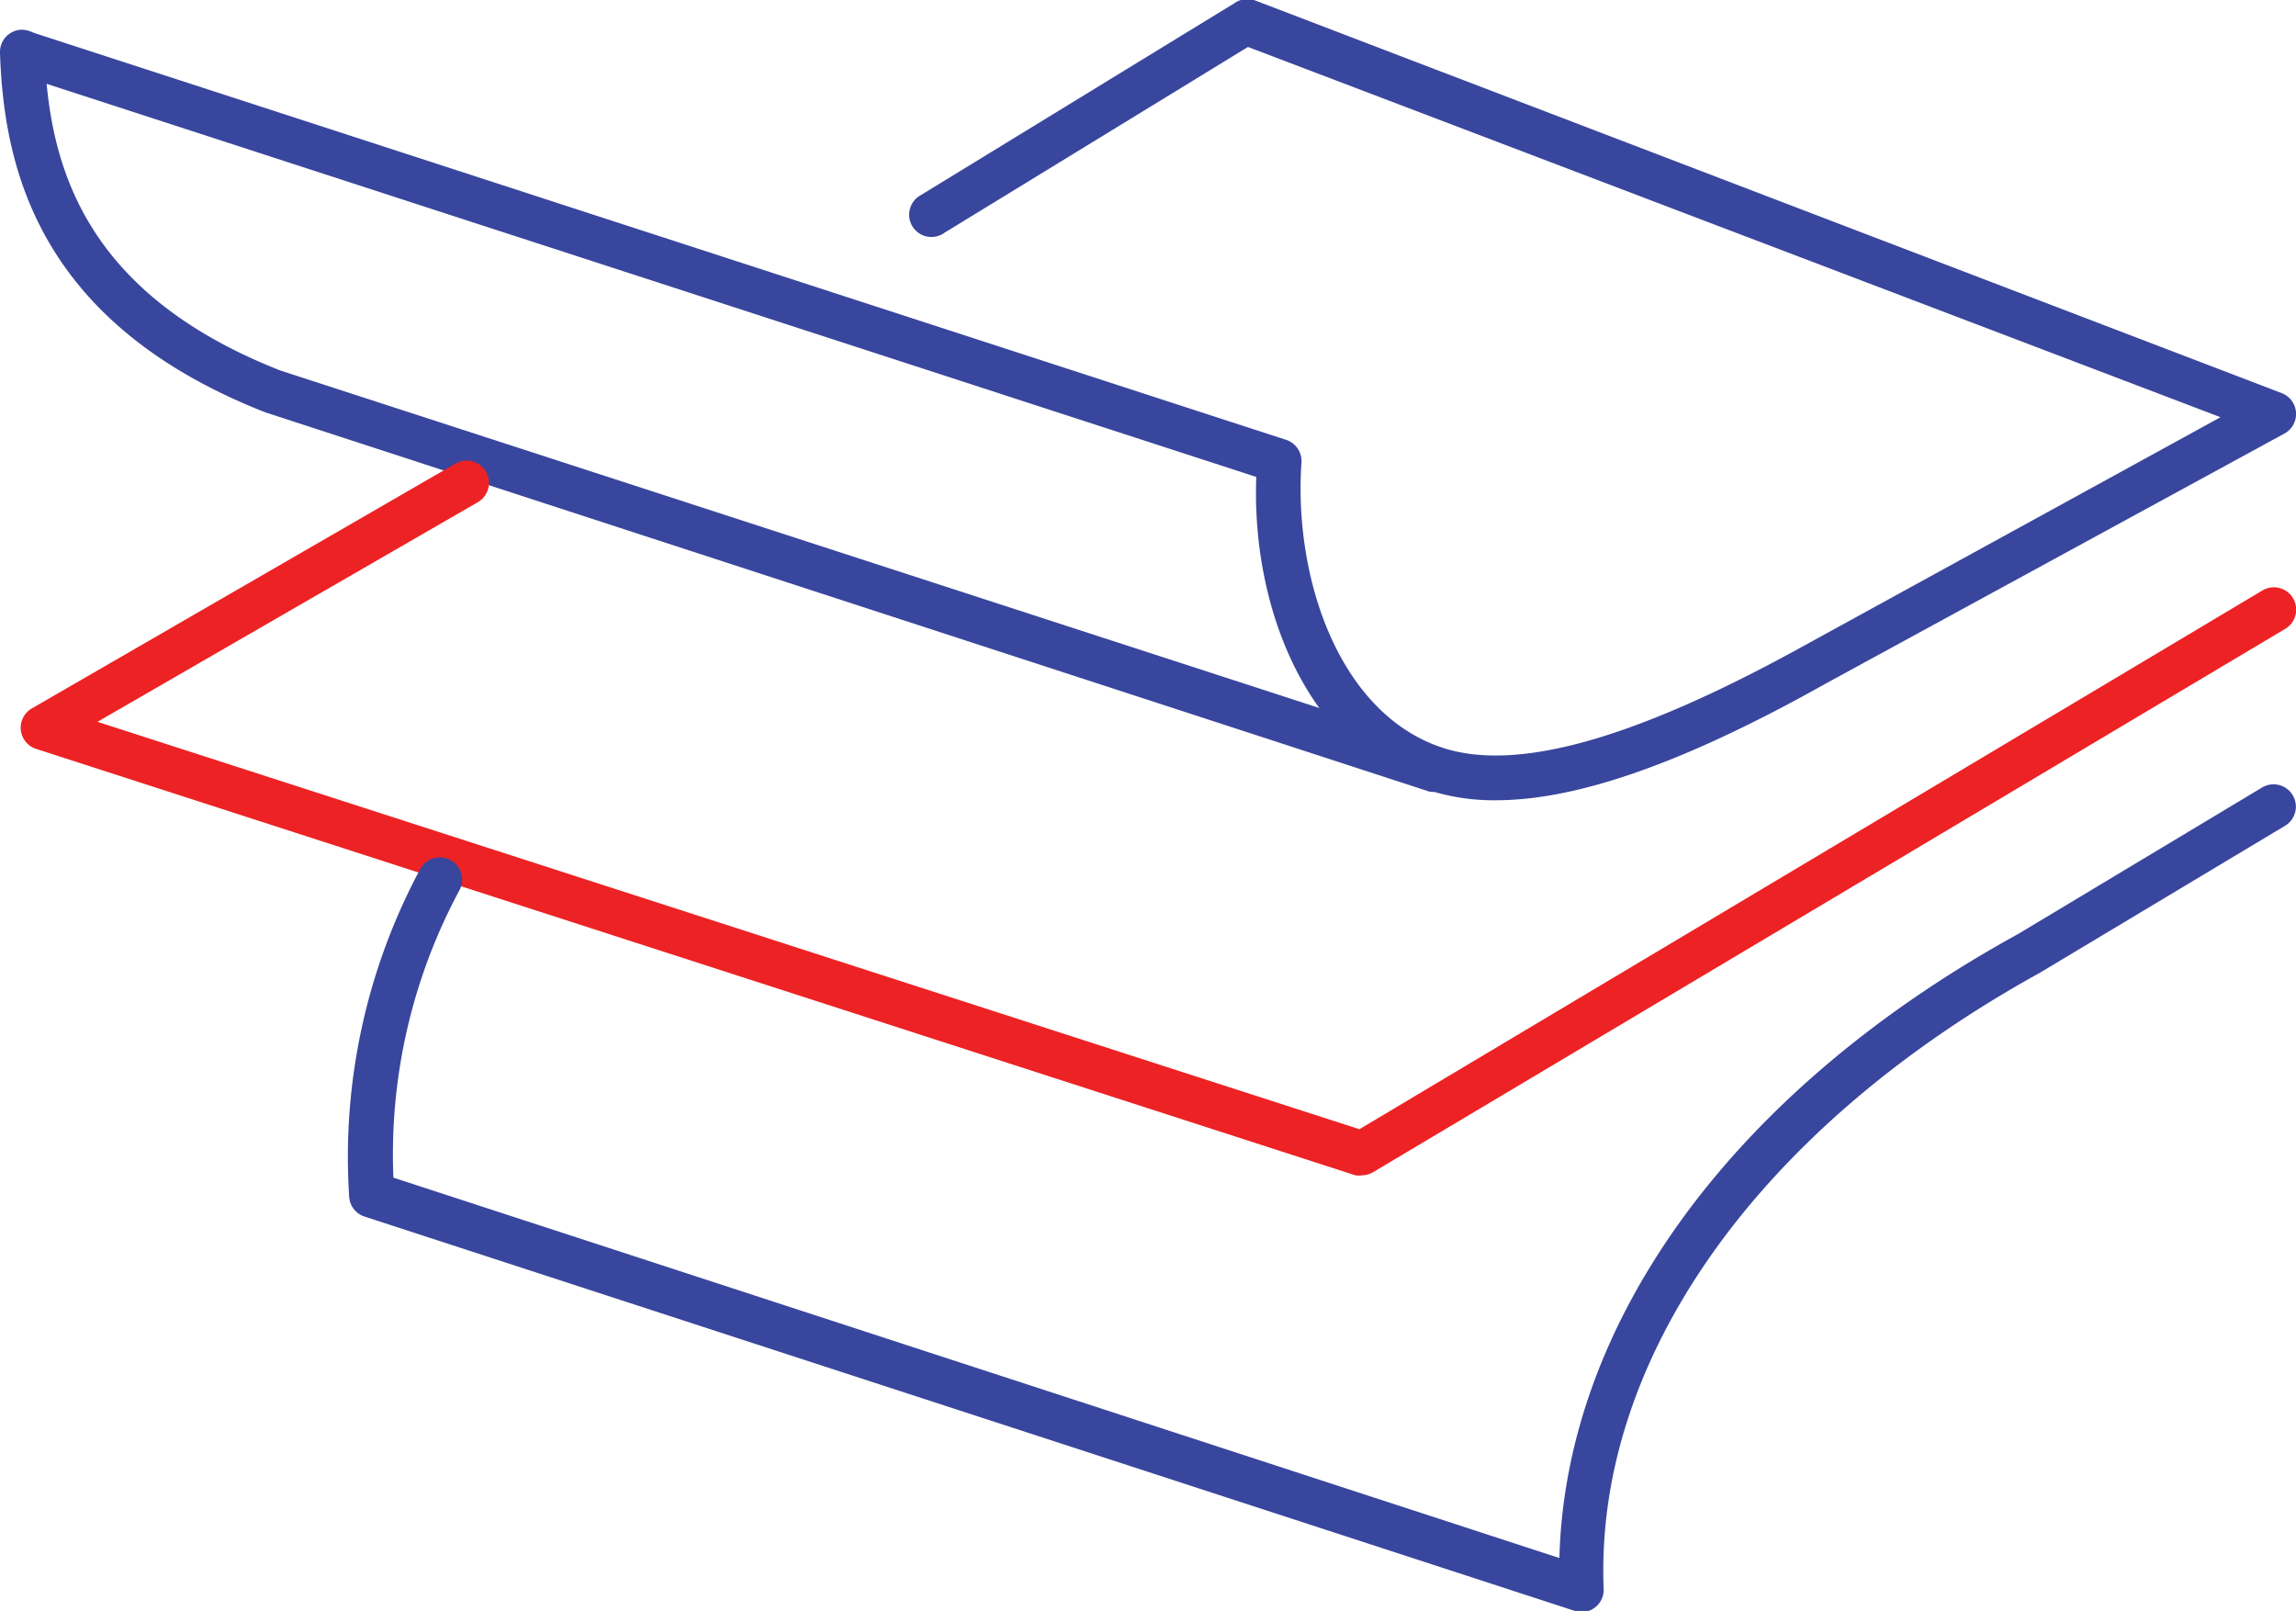
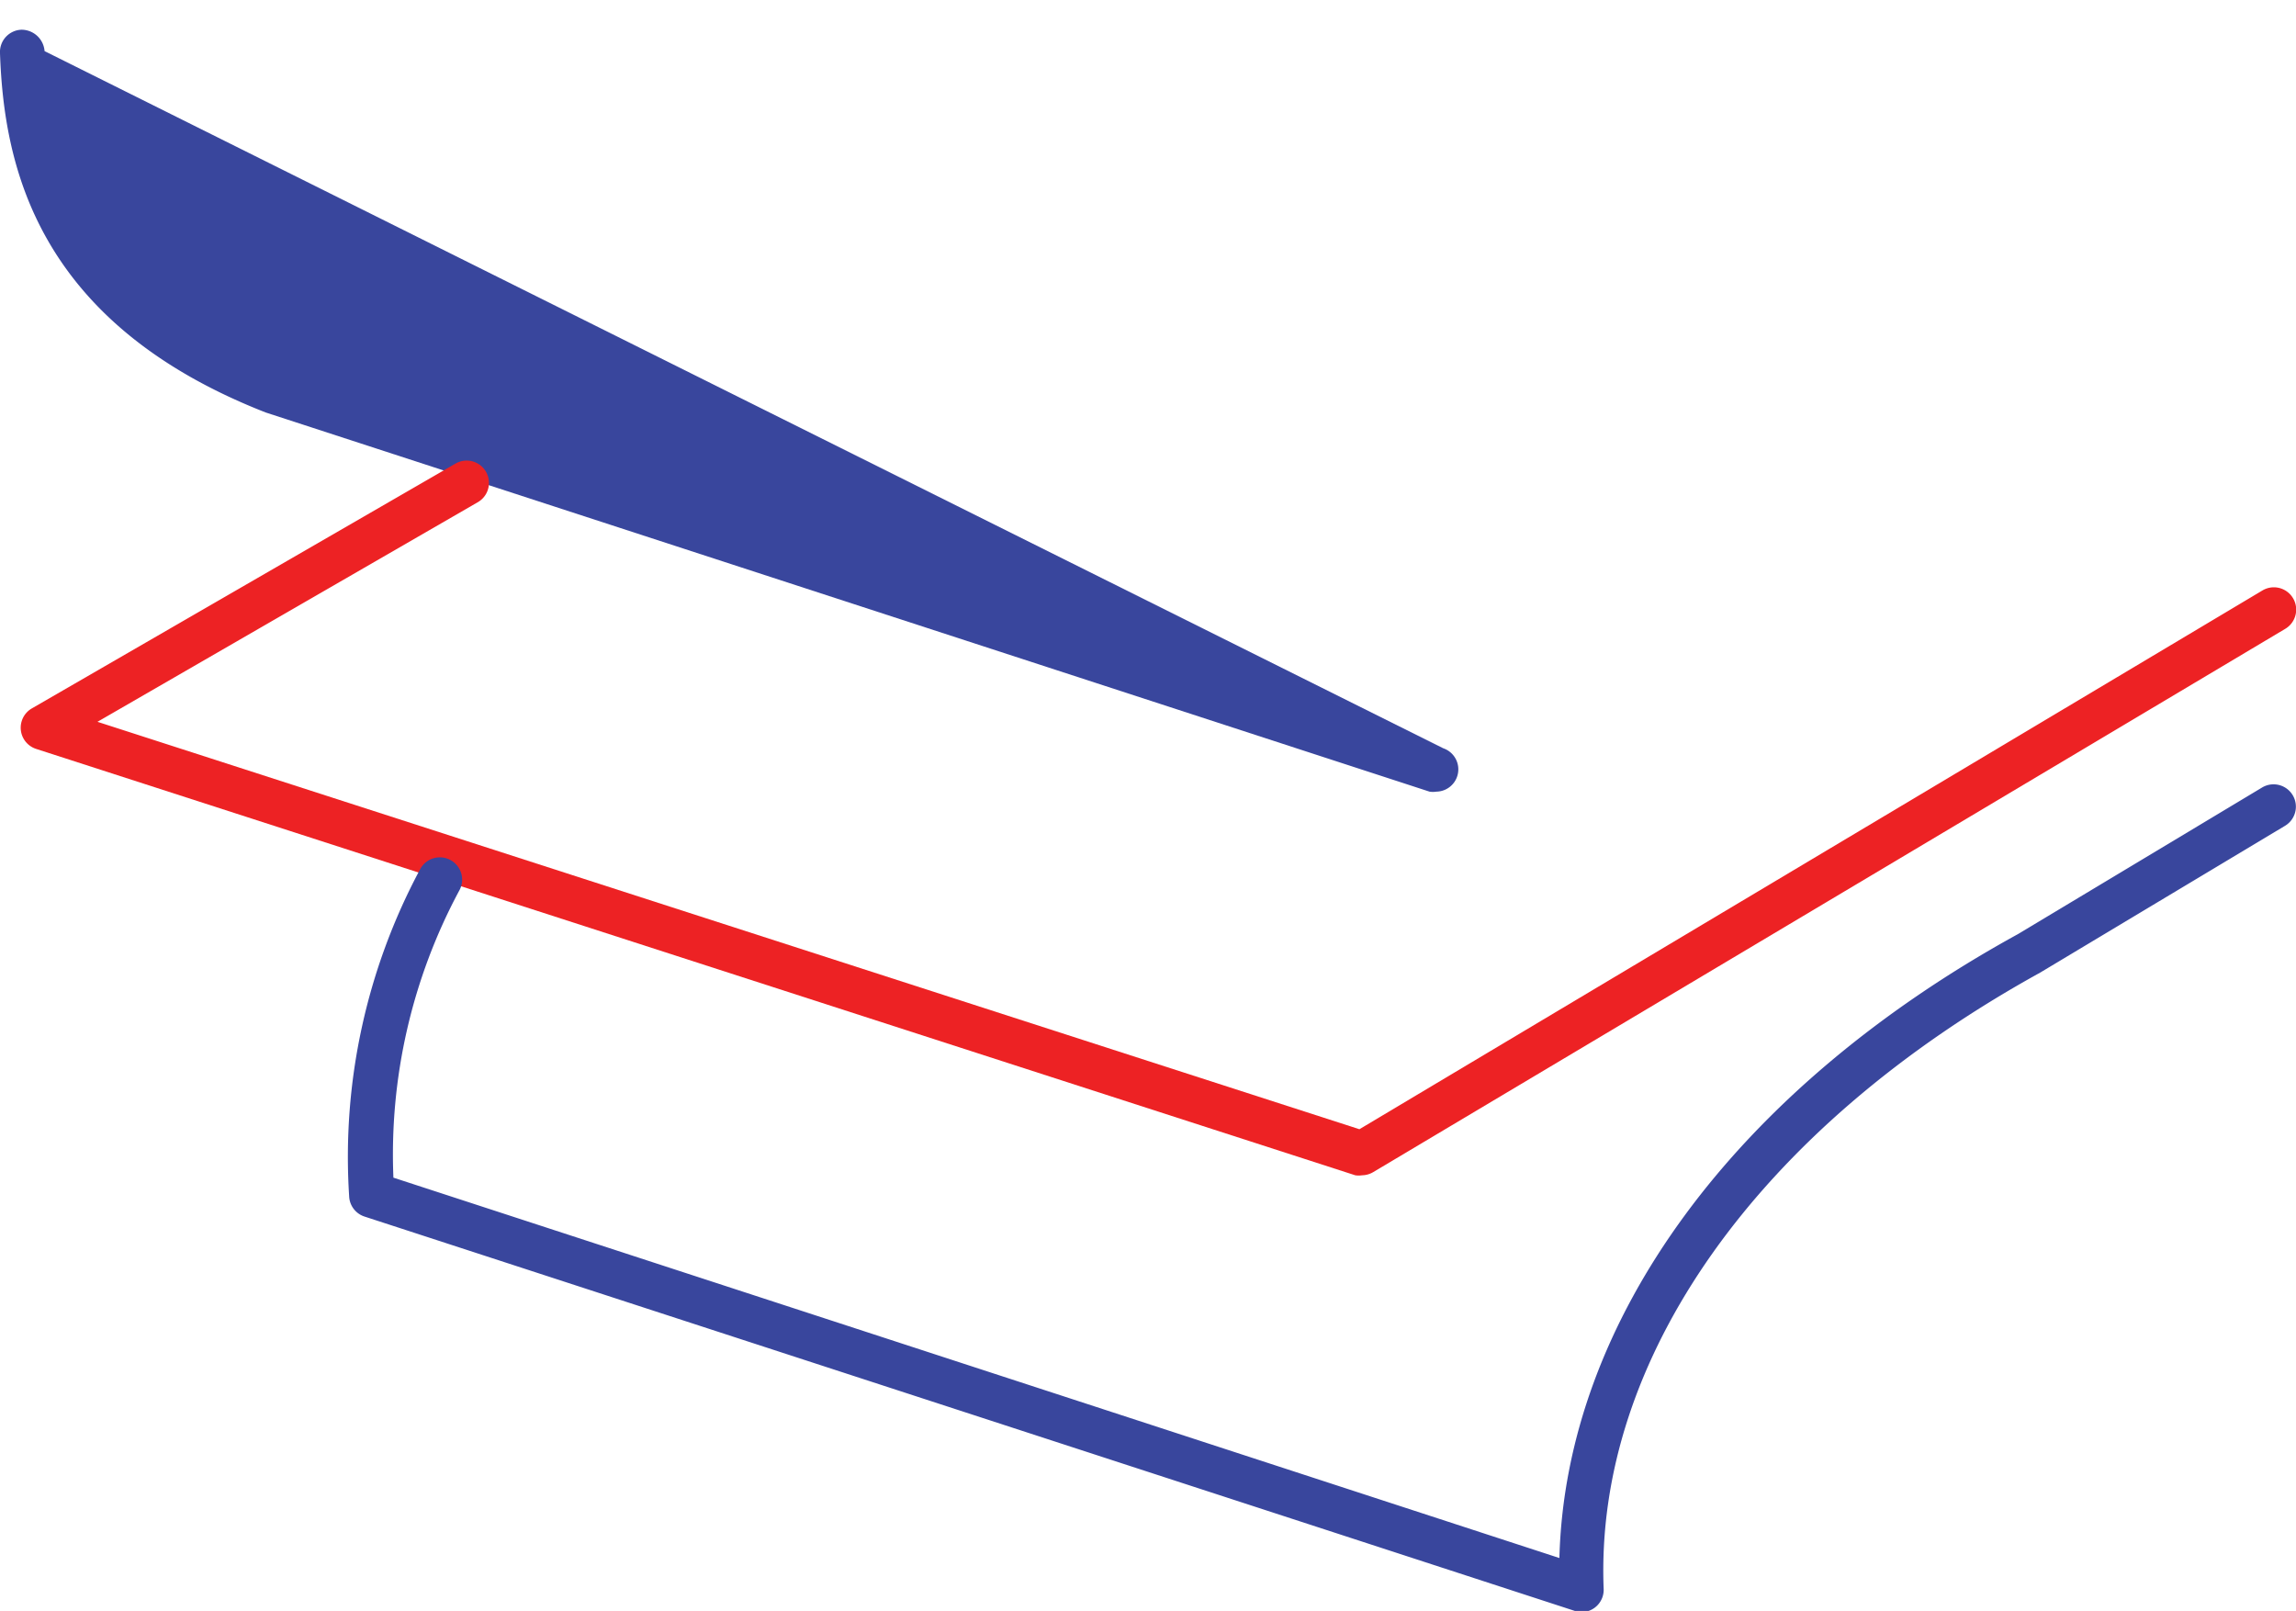
<svg xmlns="http://www.w3.org/2000/svg" viewBox="0 0 77.27 54.21">
  <defs>
    <style>.cls-1{fill:#39469d;}.cls-2{fill:#ed2224;}</style>
  </defs>
  <title>wwd-sheet-metal</title>
  <g id="Layer_2" data-name="Layer 2">
    <g id="Layer_1-2" data-name="Layer 1">
-       <path class="cls-1" d="M48.34,26.64a.74.74,0,0,1-.23,0L8.94,13.88C1.2,10.85.13,5.53,0,1.79A.75.75,0,0,1,.72,1a.78.78,0,0,1,.78.72C1.63,5.33,2.64,9.8,9.44,12.47L48.57,25.18a.75.75,0,0,1-.23,1.46Z" />
+       <path class="cls-1" d="M48.34,26.64a.74.74,0,0,1-.23,0L8.94,13.88C1.2,10.85.13,5.53,0,1.79A.75.75,0,0,1,.72,1a.78.78,0,0,1,.78.72L48.57,25.18a.75.75,0,0,1-.23,1.46Z" />
      <path class="cls-2" d="M45.84,39.55a.75.75,0,0,1-.23,0L1.21,25.2a.75.75,0,0,1-.14-1.36L15.33,15.6a.75.75,0,1,1,.75,1.3L3.28,24.29,45.75,38,76.14,19.87a.75.75,0,0,1,.77,1.29L46.22,39.44A.75.75,0,0,1,45.84,39.55Z" />
      <path class="cls-1" d="M53.23,54.21a.72.72,0,0,1-.23,0L12.27,40.94a.75.75,0,0,1-.52-.69,20.49,20.49,0,0,1,2.39-11,.75.75,0,1,1,1.31.73,18.78,18.78,0,0,0-2.21,9.65L52.48,52.43c.21-8,5.91-15.77,15.44-21l8.21-4.93a.75.75,0,0,1,.77,1.29l-8.24,4.94c-9.48,5.23-15,13-14.69,20.74a.75.75,0,0,1-.75.78Z" />
-       <path class="cls-1" d="M50.34,26.93a7.16,7.16,0,0,1-2.23-.33c-4.22-1.37-6-6.31-5.83-10.55L.52,2.48A.75.75,0,0,1,1,1.06L43.28,14.8a.75.75,0,0,1,.52.76c-.27,3.92,1.28,8.48,4.77,9.61,2.51.81,6.48-.31,12.16-3.45l14-7.68L42,1.58,31.79,7.83A.75.75,0,1,1,31,6.56L41.54.11A.76.76,0,0,1,42.2,0L76.79,13.23a.75.75,0,0,1,.09,1.36L61.45,23C56.71,25.66,53.1,26.93,50.34,26.93Z" />
    </g>
  </g>
</svg>